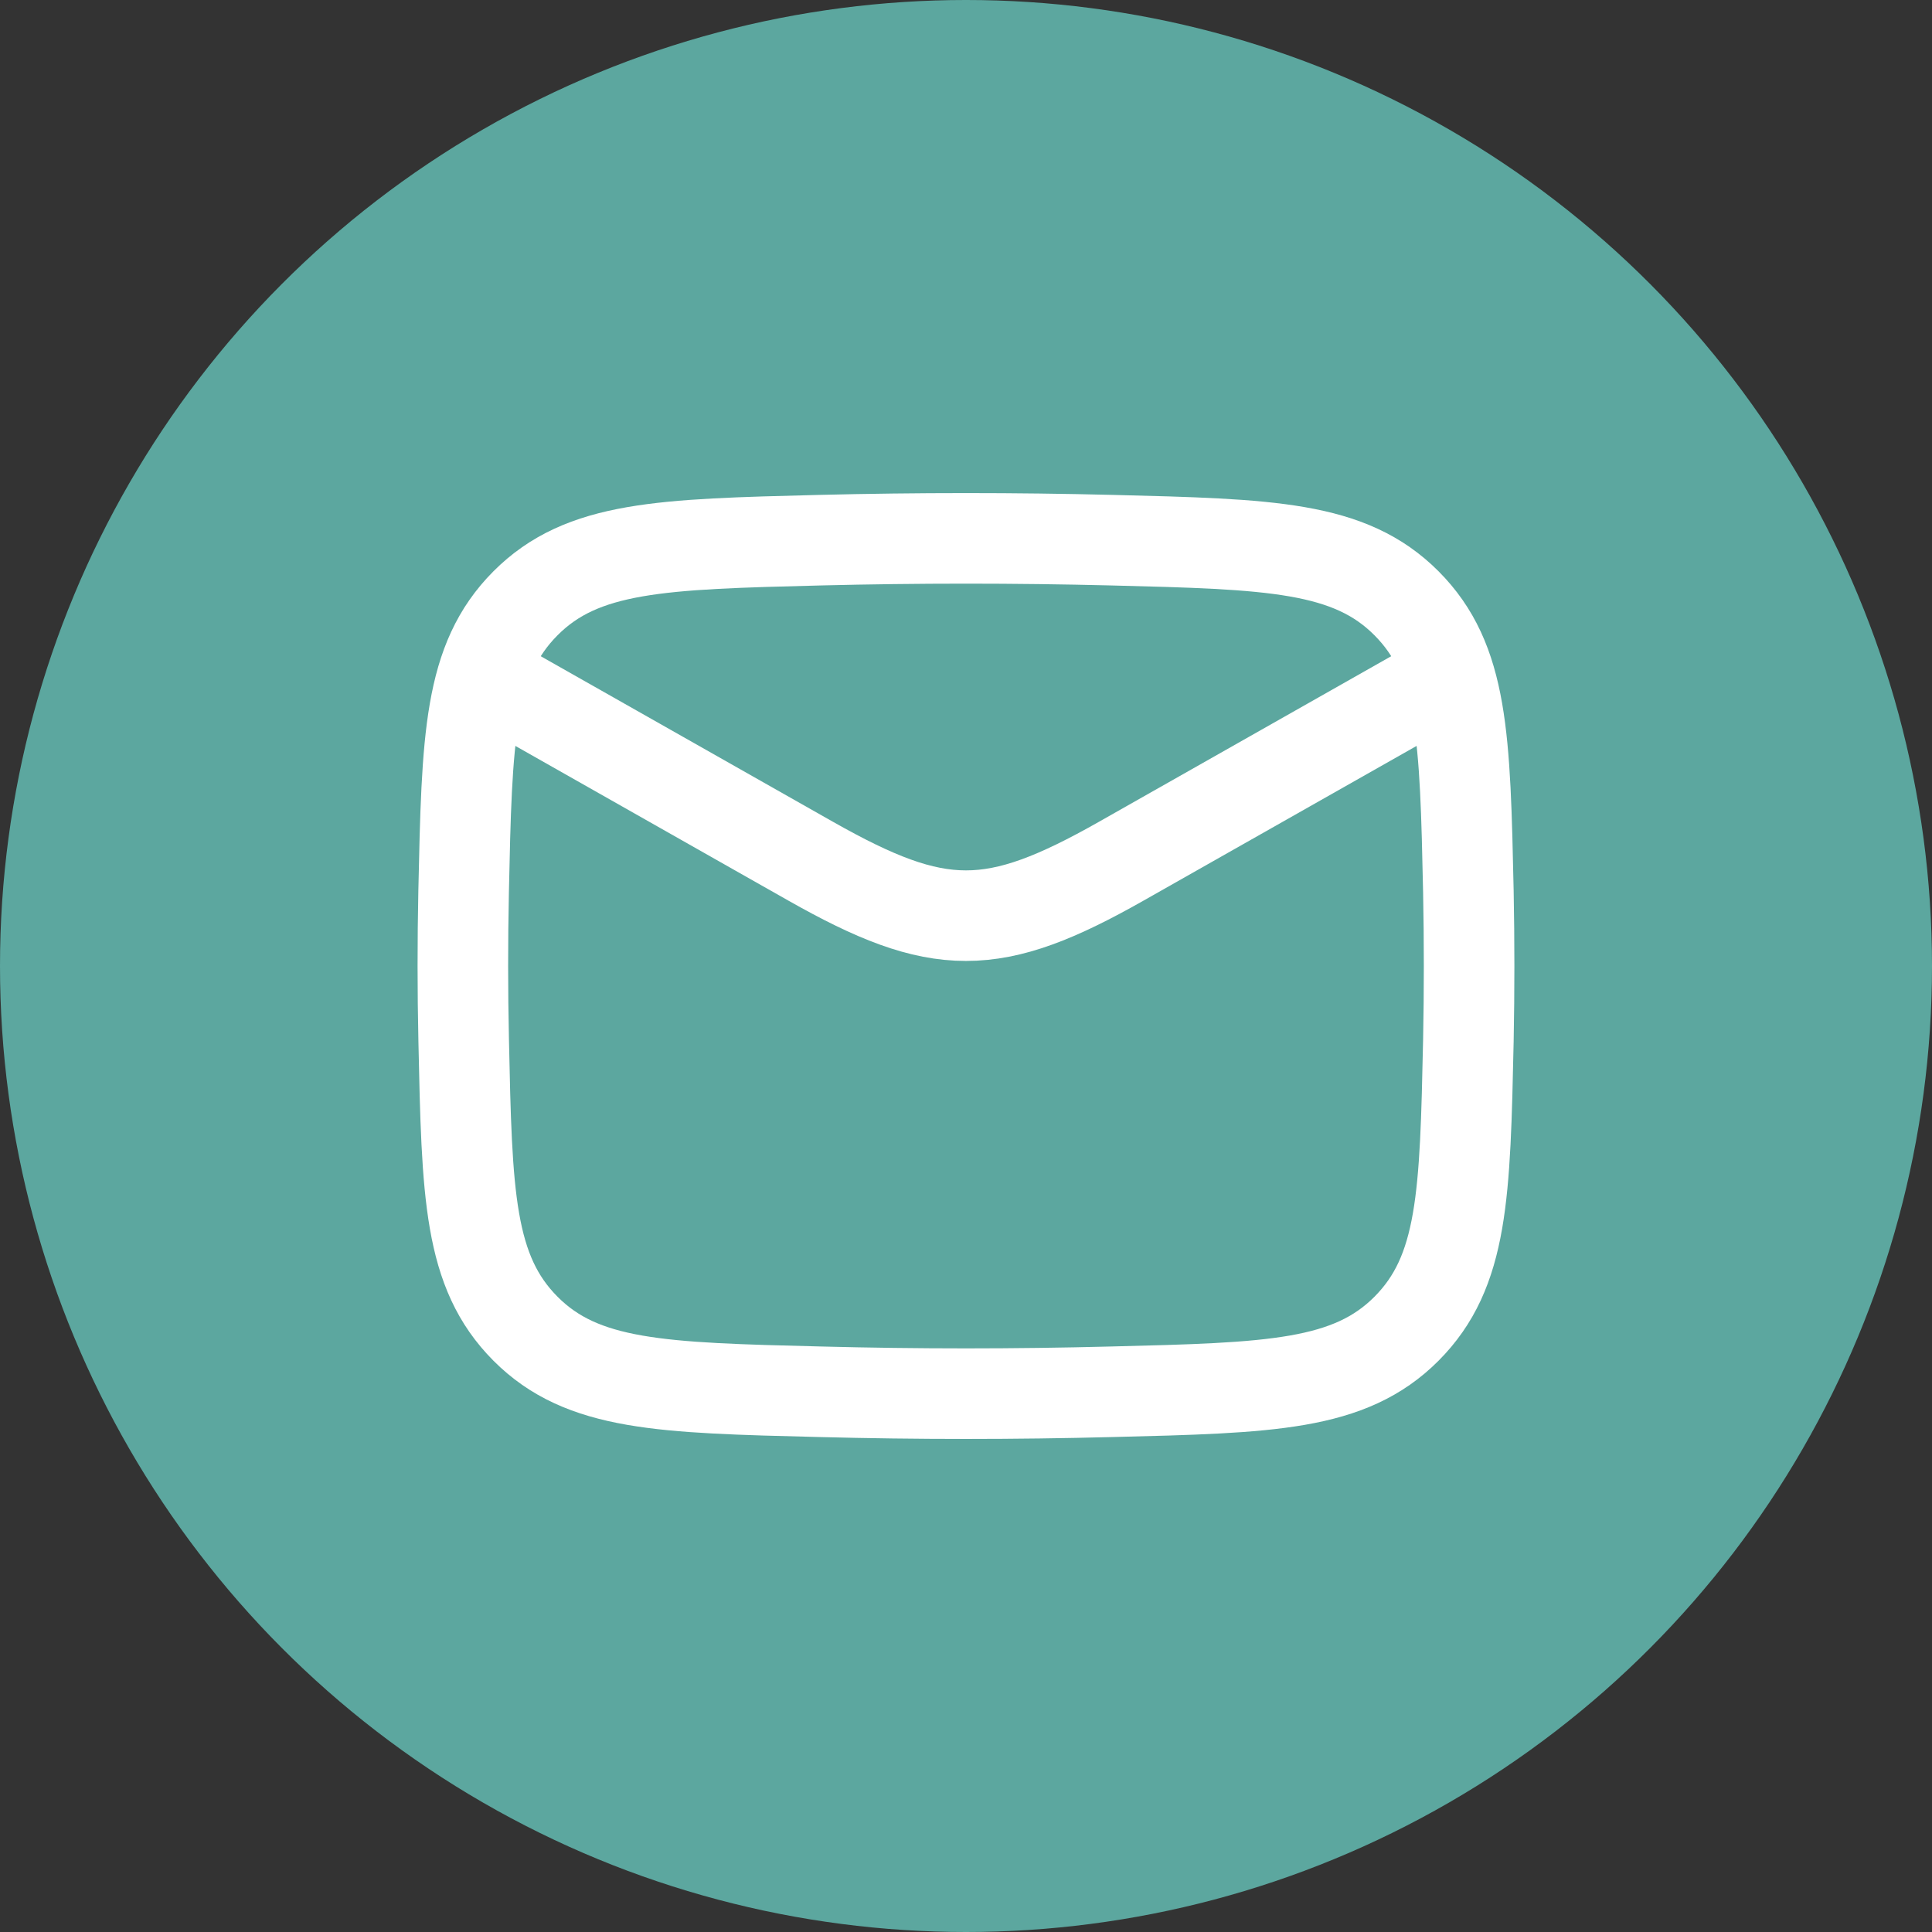
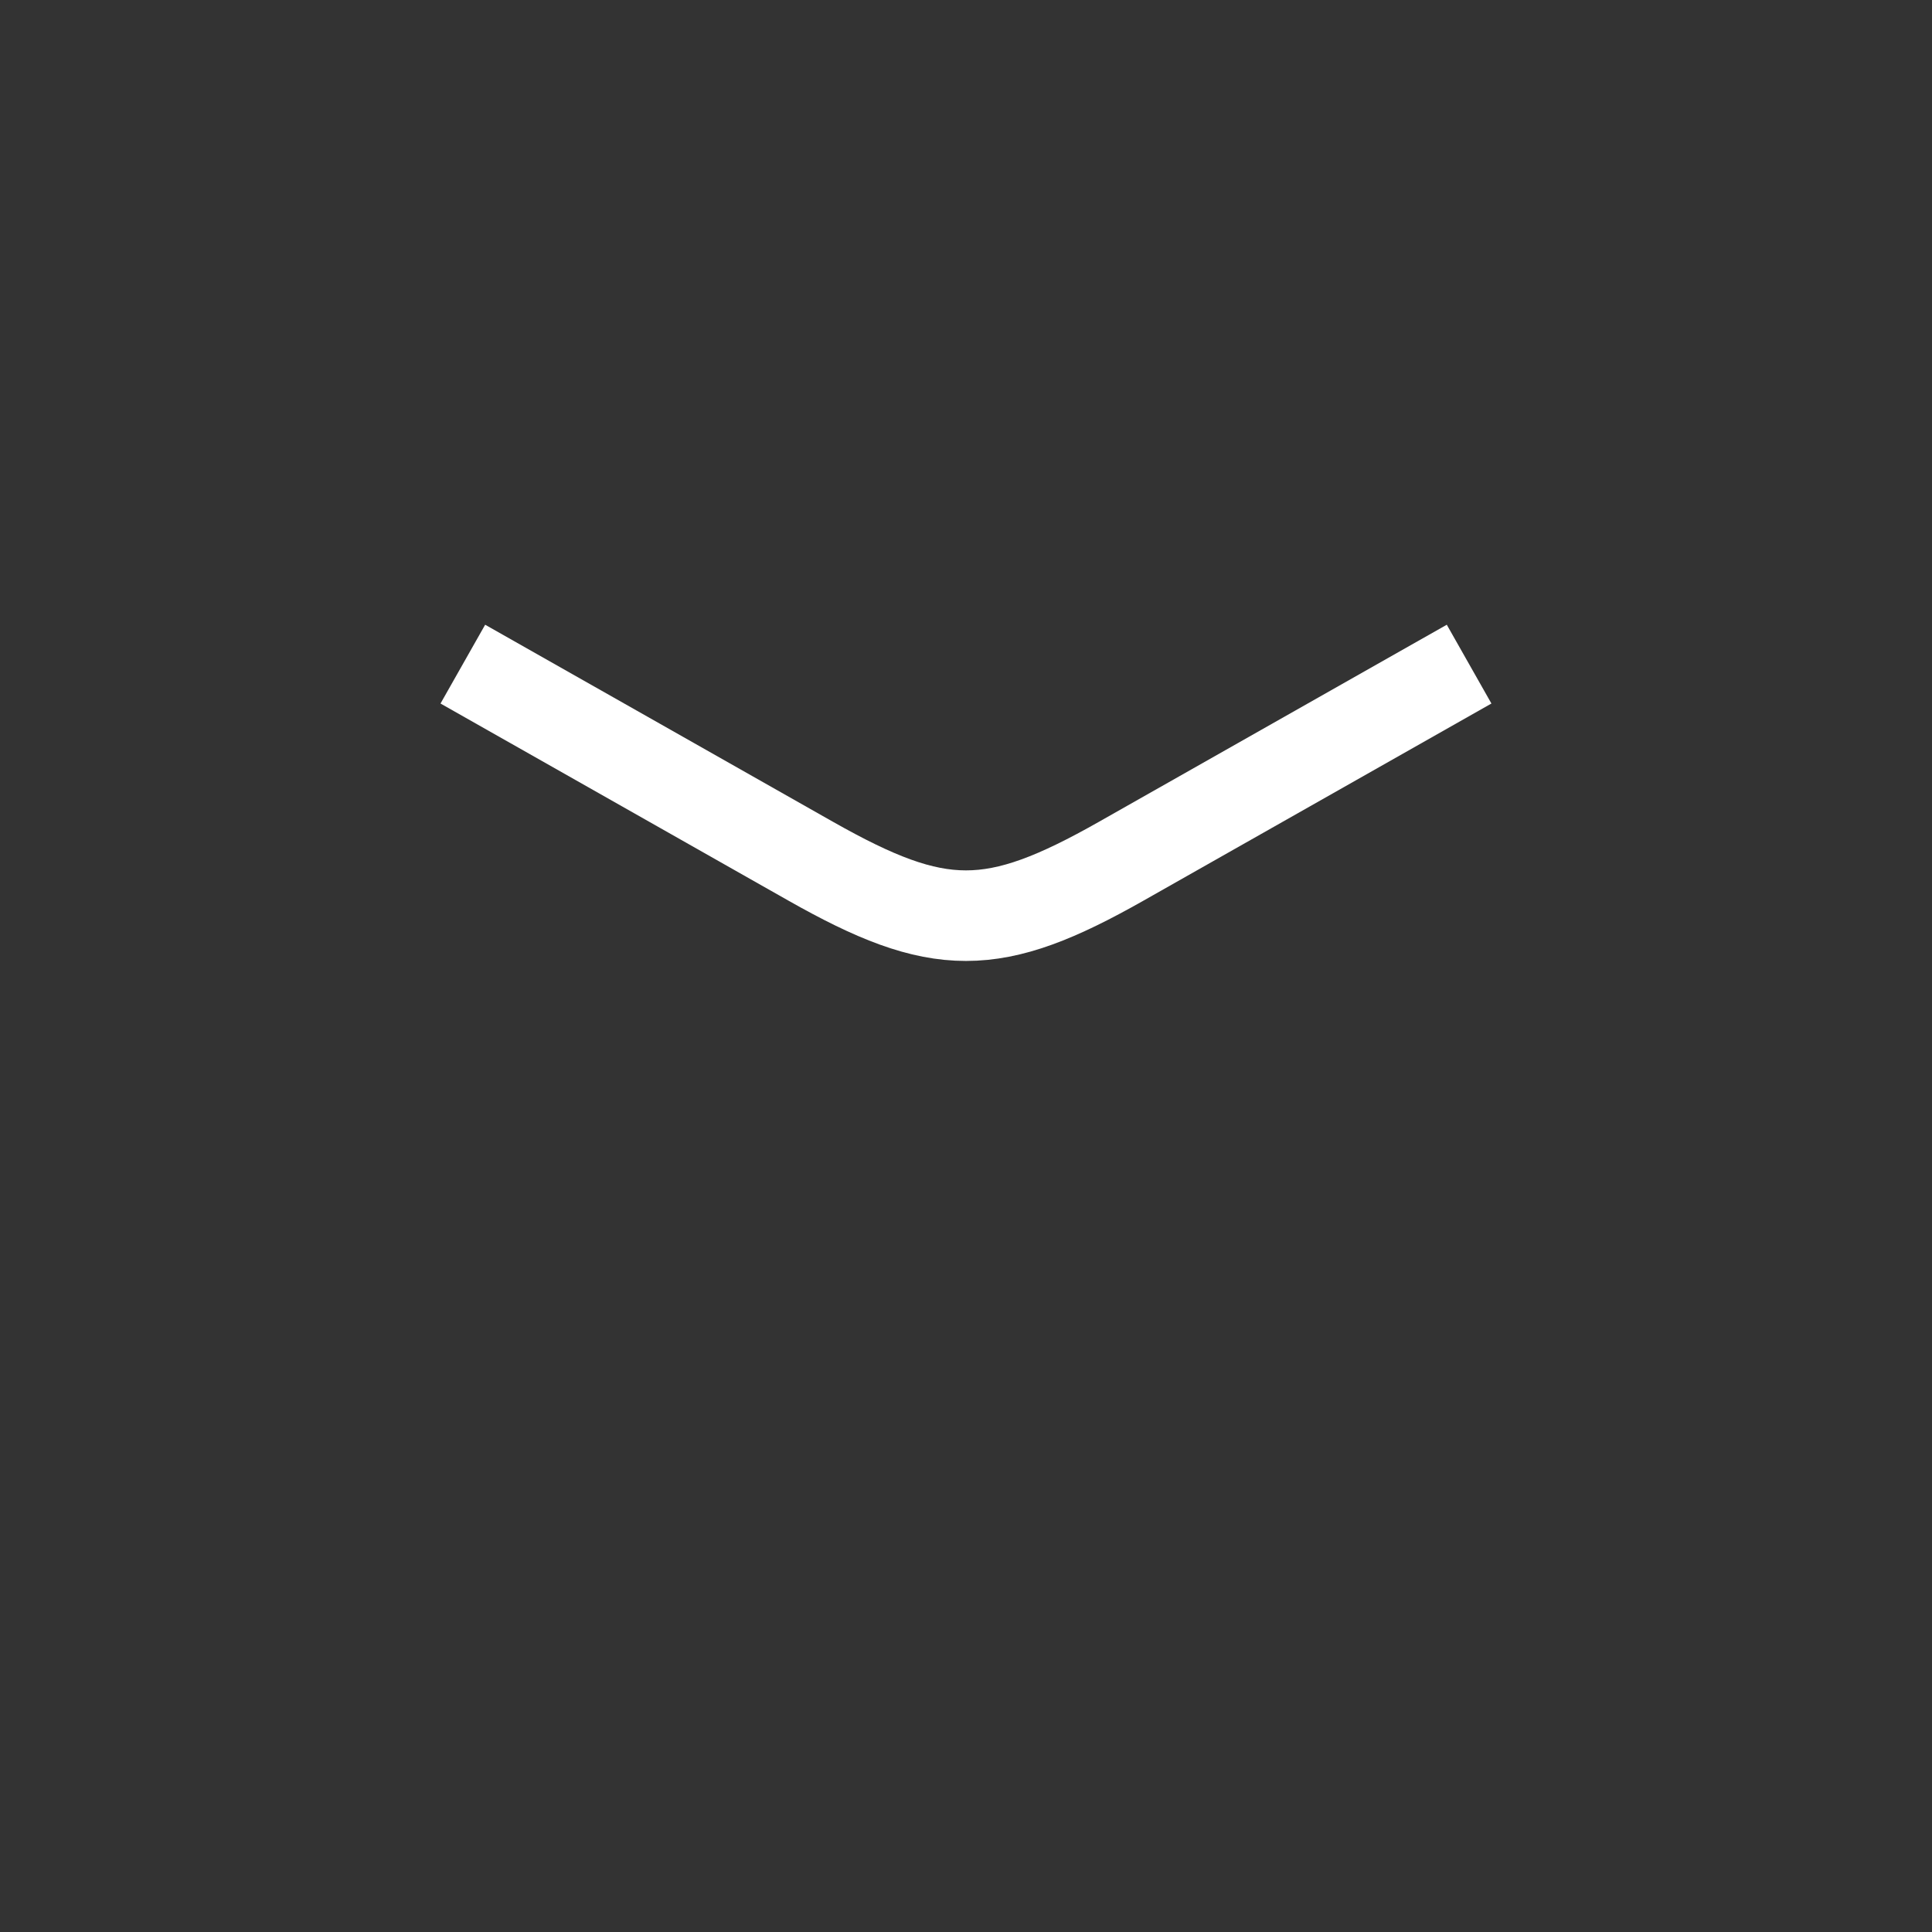
<svg xmlns="http://www.w3.org/2000/svg" width="32" height="32" viewBox="0 0 32 32" fill="none">
  <rect x="0" y="0" width="32" height="32" fill="#333333" stroke="none" />
-   <circle cx="16" cy="16" r="16" fill="#5CA79F" />
  <path d="M7.666 11L13.427 14.264C15.551 15.467 16.448 15.467 18.572 14.264L24.333 11" stroke="white" stroke-width="1.5" stroke-linejoin="round" />
-   <path d="M7.68 17.23C7.734 19.784 7.762 21.062 8.704 22.008C9.647 22.954 10.958 22.987 13.582 23.052C15.199 23.094 16.801 23.094 18.418 23.052C21.042 22.987 22.353 22.954 23.296 22.008C24.238 21.062 24.266 19.784 24.321 17.23C24.337 16.408 24.337 15.592 24.321 14.77C24.266 12.216 24.238 10.938 23.296 9.992C22.353 9.046 21.042 9.013 18.418 8.947C16.806 8.907 15.194 8.907 13.582 8.947C10.958 9.013 9.647 9.046 8.704 9.992C7.762 10.938 7.734 12.216 7.679 14.77C7.662 15.59 7.662 16.41 7.68 17.23Z" stroke="white" stroke-width="1.5" stroke-linejoin="round" />
</svg>